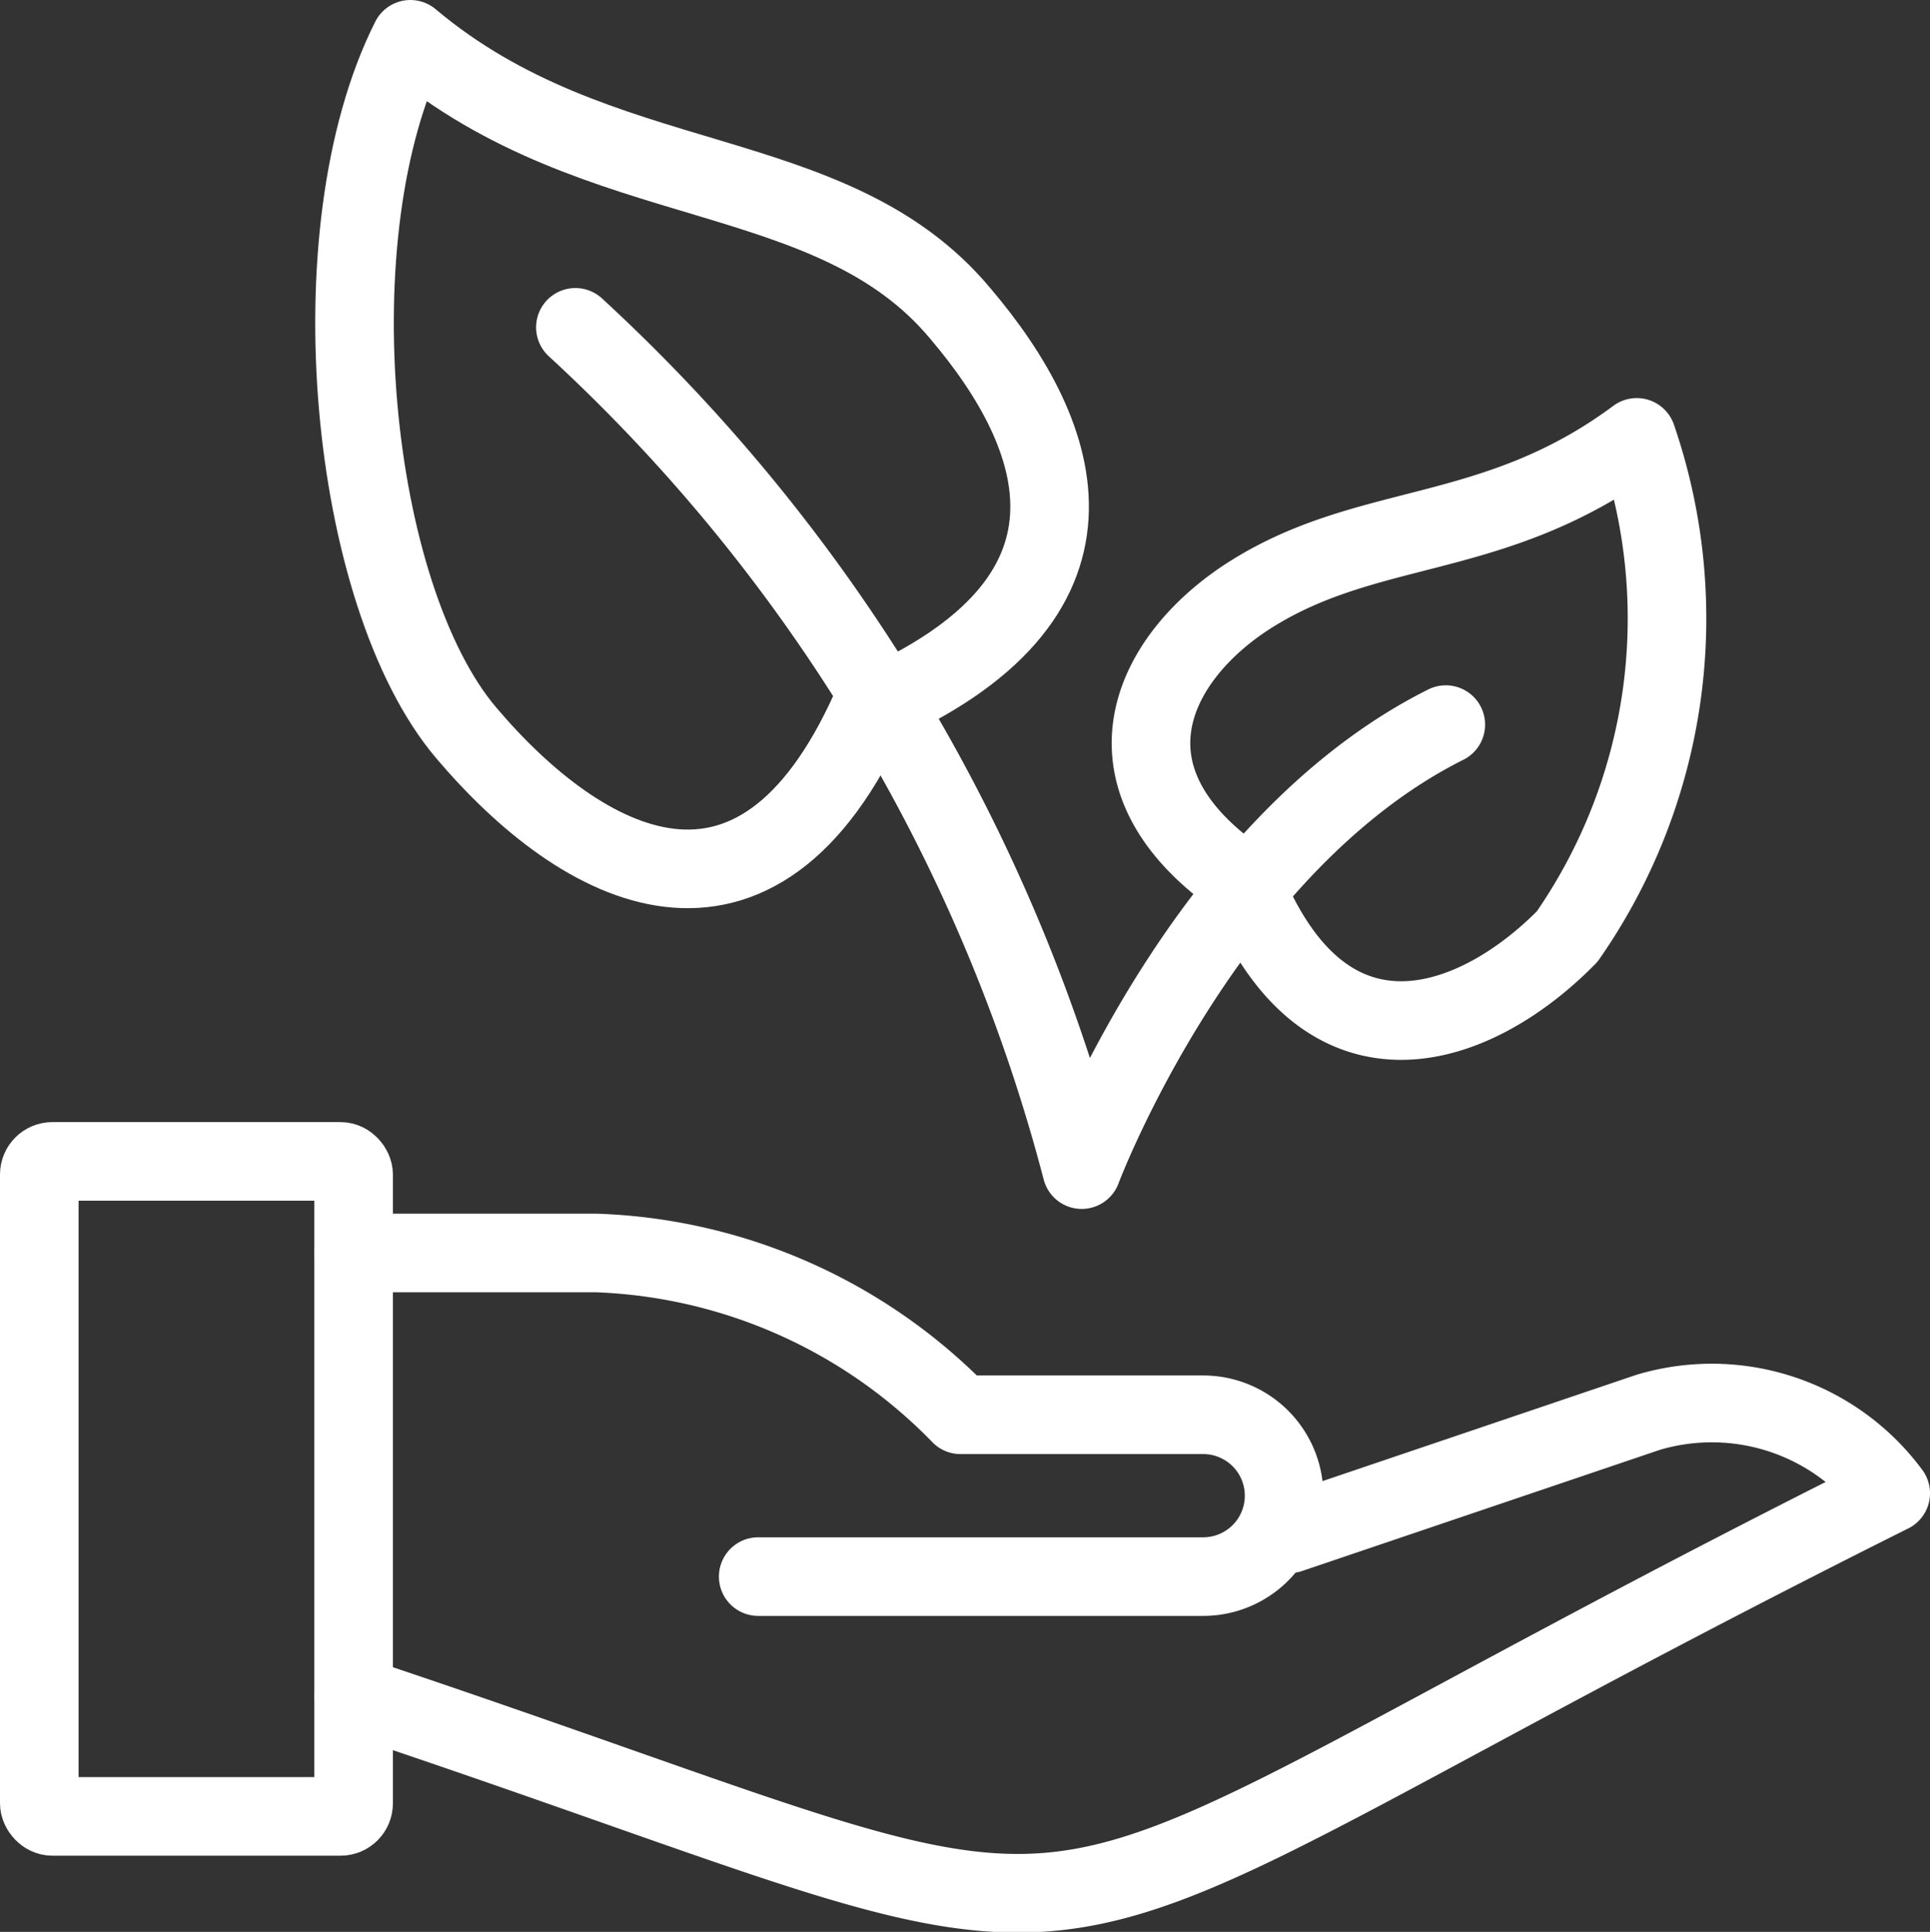
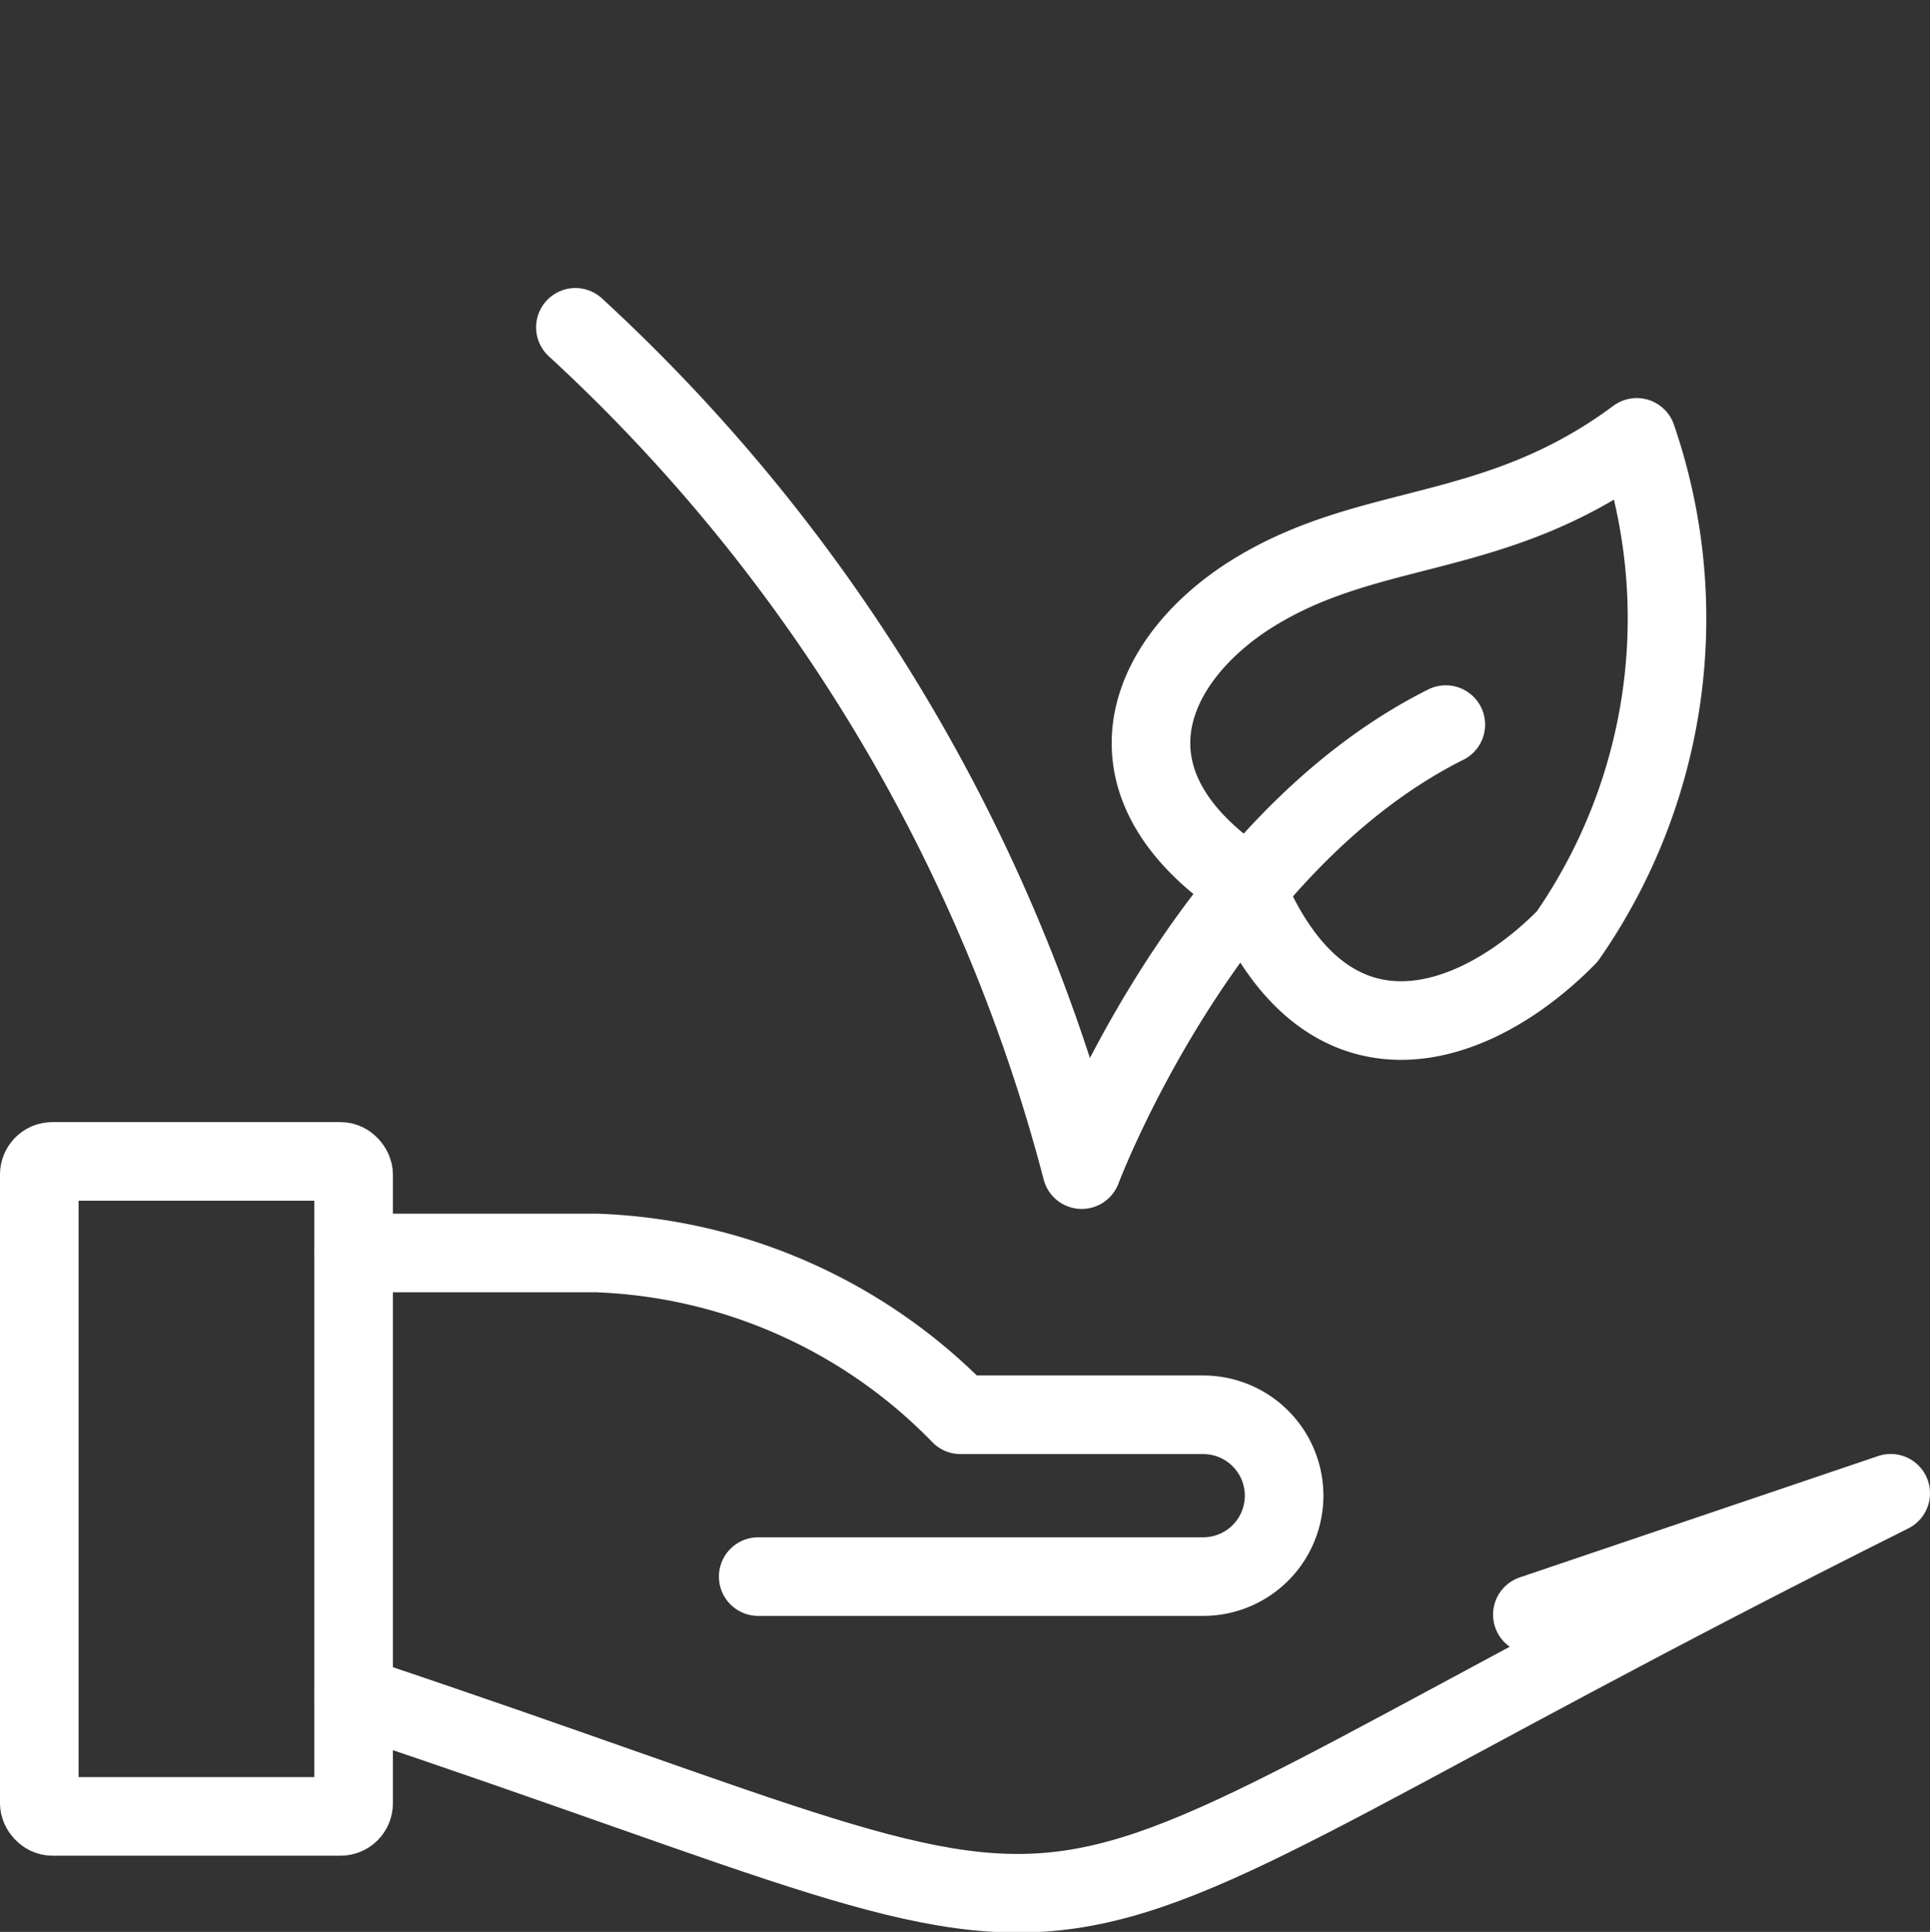
<svg xmlns="http://www.w3.org/2000/svg" width="73.681" height="73.736" viewBox="0 0 73.681 73.736">
  <rect x="0" y="0" width="73.681" height="73.736" fill="#333333" stroke="none" />
  <g data-name="Group 92" transform="translate(-434.038 -2123.672)" fill="none" stroke="#fff" stroke-linecap="round" stroke-linejoin="round" stroke-width="3">
    <path data-name="Path 12" d="M481.513 2146.542c-3.706 2.5-5.621 7.01 0 10.809 3.088 7.721 8.832 5.651 12.353 2.069a21.247 21.247 0 002.658-19.054c-5.53 4.107-10.378 3.088-15.011 6.176z" />
-     <path data-name="Path 13" d="M470.704 2135.642c4.015 4.725 6.176 10.9-3.428 15.07-4.354 9.73-10.994 6.176-15.441.93s-5.836-19.12-2.13-26.47c7.195 6.053 16.058 4.54 20.999 10.47z" />
    <path data-name="Path 14" d="M489.234 2151.329c-9.265 4.632-13.9 16.985-13.9 16.985a66.52 66.52 0 00-19.329-32.148" />
    <rect data-name="Rectangle 93" width="12" height="25" rx=".5" transform="translate(435.538 2168)" />
-     <path data-name="Path 15" d="M447.543 2188.387c33.136 11.056 20.907 11.15 58.676-7.72a8.493 8.493 0 00-9.265-3.088l-13.681 4.632" />
+     <path data-name="Path 15" d="M447.543 2188.387c33.136 11.056 20.907 11.15 58.676-7.72l-13.681 4.632" />
    <path data-name="Path 16" d="M447.543 2171.495h9.265a20.382 20.382 0 0113.9 6.176h9.265a3.088 3.088 0 010 6.176h-16.989" />
  </g>
</svg>